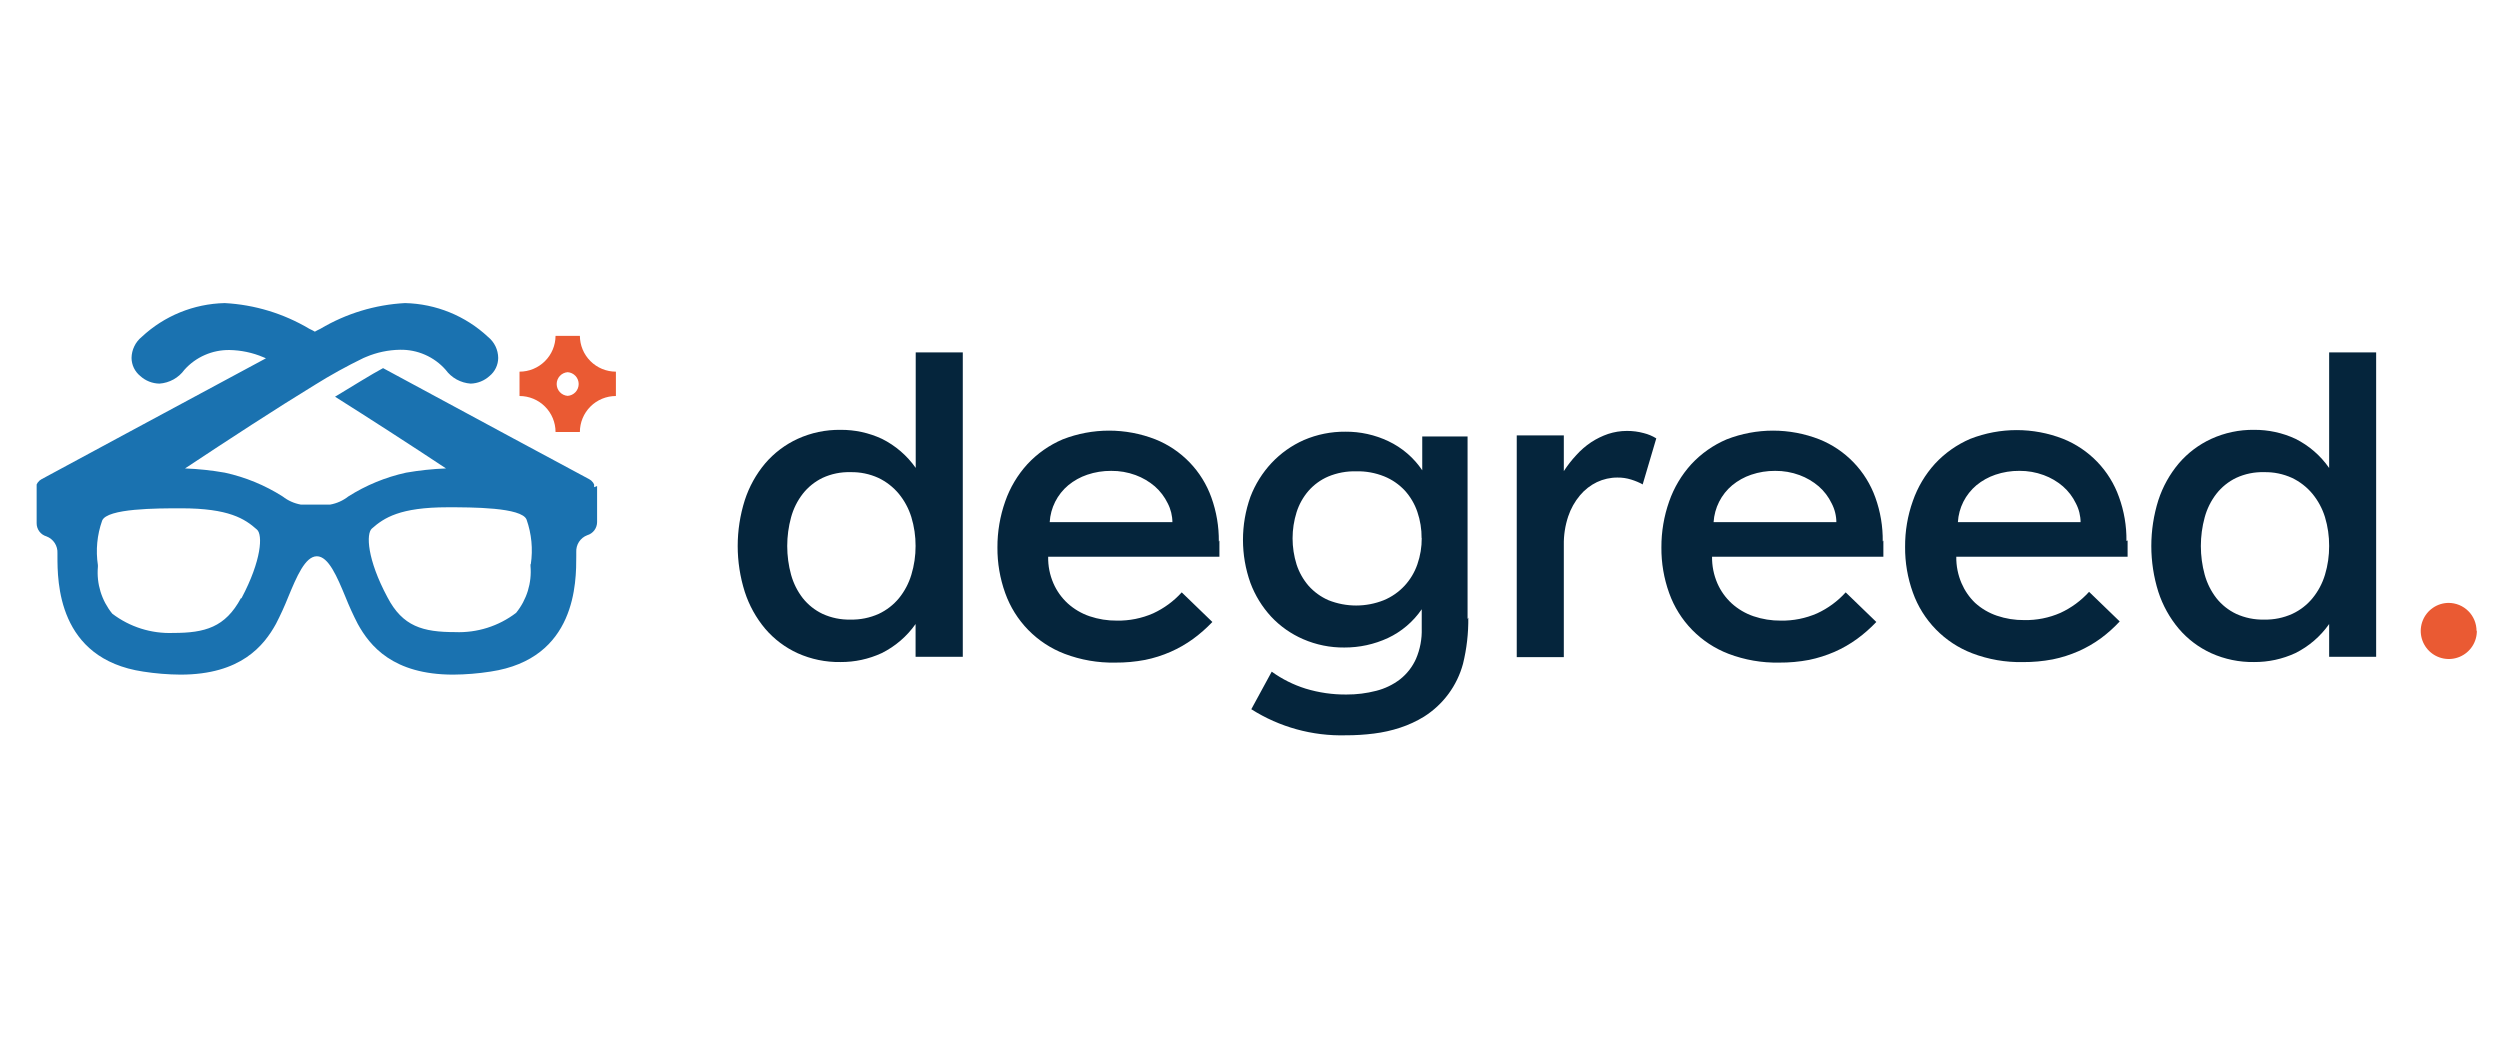
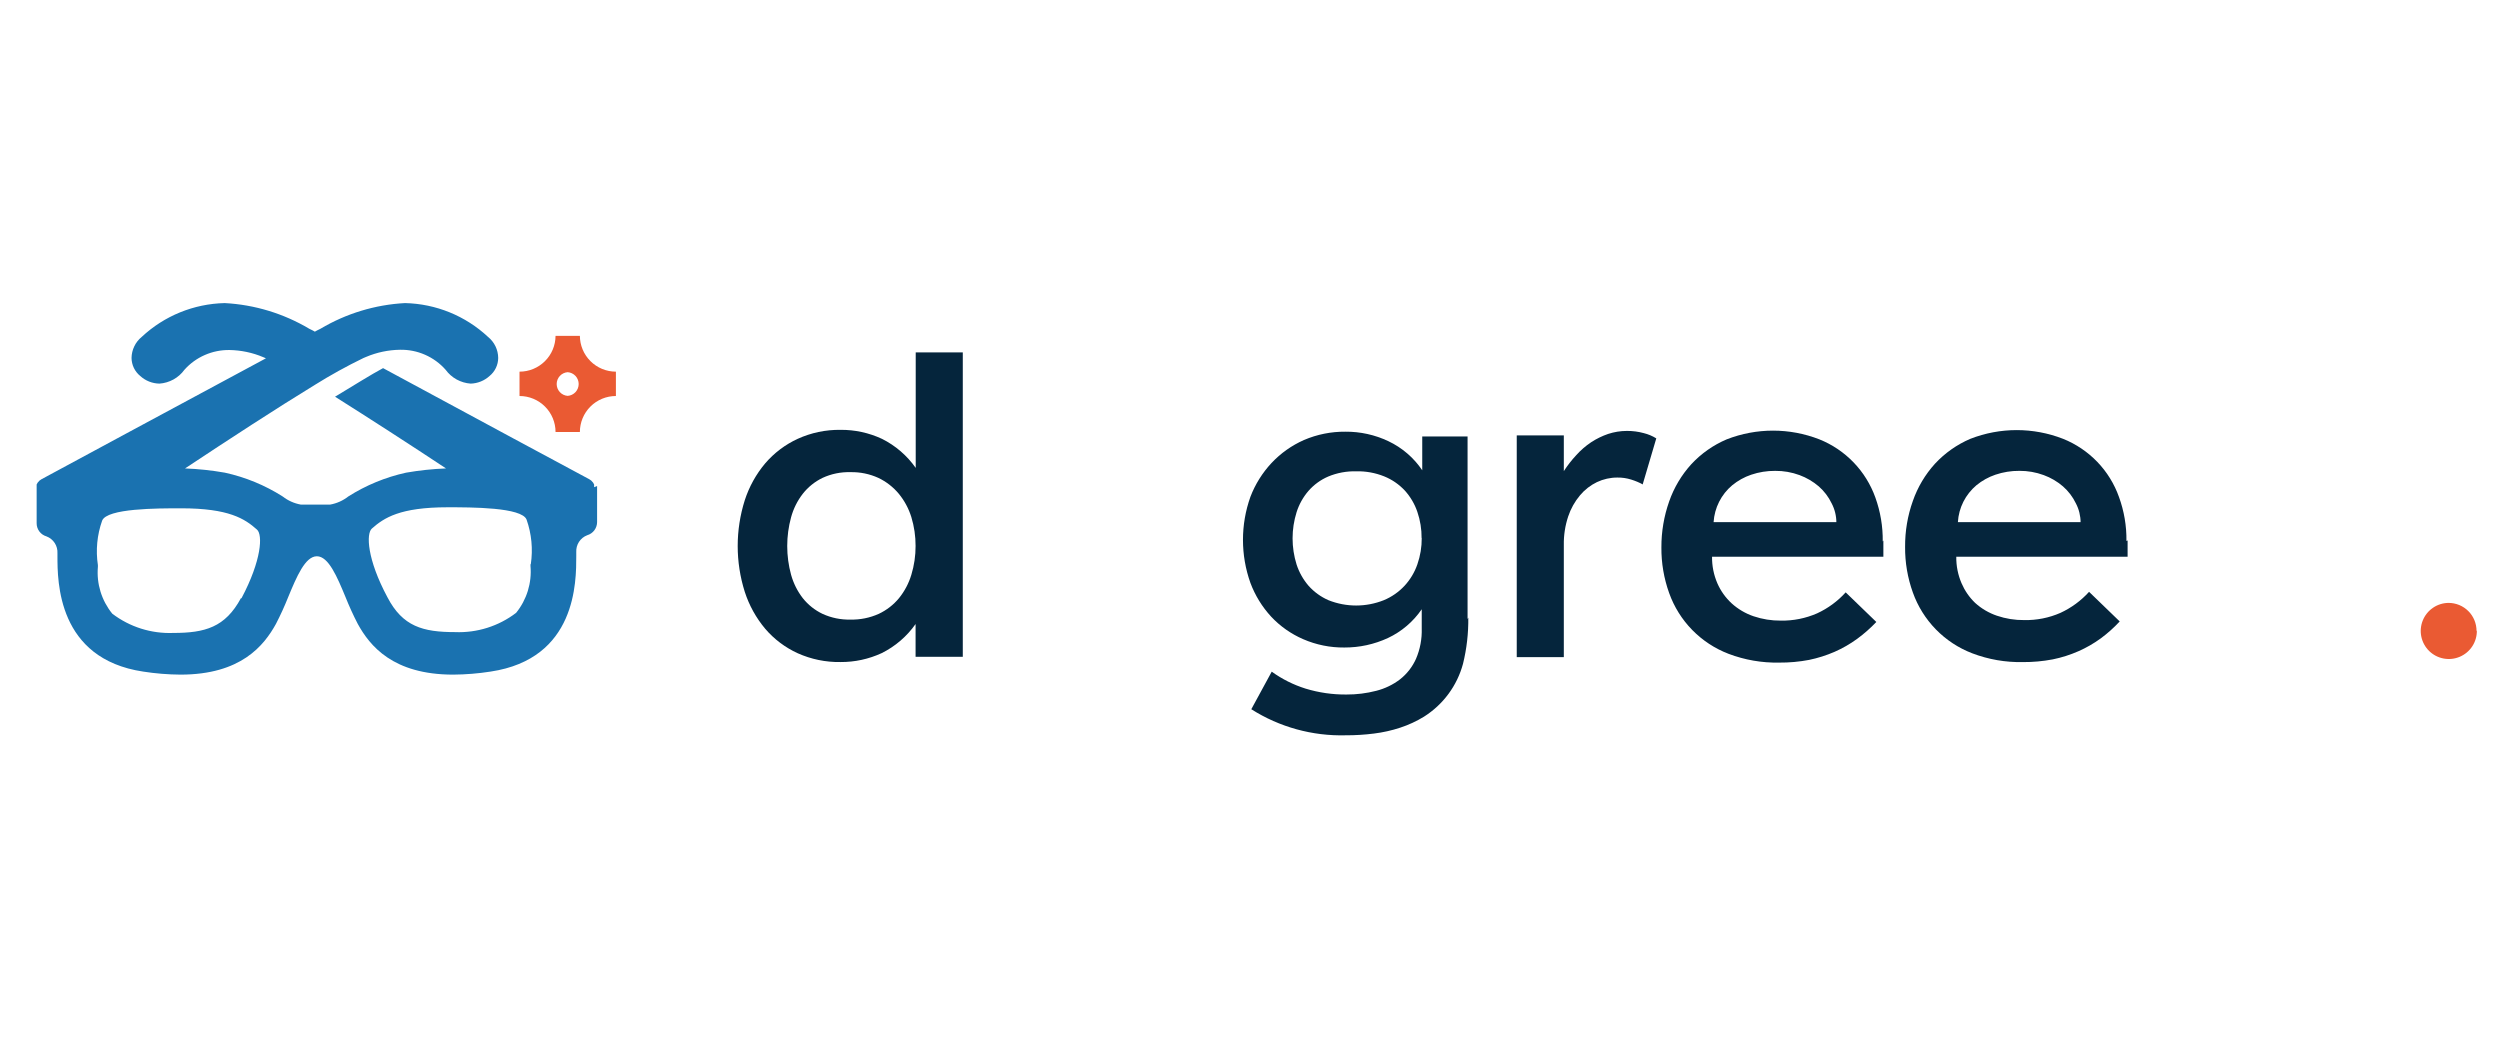
<svg xmlns="http://www.w3.org/2000/svg" width="146" height="61" viewBox="0 0 146 61" fill="none">
  <g clip-path="url(#clip0_5407_8613)">
    <path d="M33.152 23.119C32.978 23.106 32.814 23.028 32.695 22.899C32.576 22.771 32.51 22.602 32.51 22.427C32.51 22.252 32.576 22.083 32.695 21.955C32.814 21.827 32.978 21.748 33.152 21.735C33.327 21.748 33.49 21.827 33.61 21.955C33.729 22.083 33.795 22.252 33.795 22.427C33.795 22.602 33.729 22.771 33.61 22.899C33.49 23.028 33.327 23.106 33.152 23.119ZM33.865 19.613H32.444C32.441 20.169 32.218 20.701 31.823 21.093C31.429 21.485 30.896 21.705 30.34 21.705V23.127C30.898 23.127 31.433 23.348 31.827 23.743C32.222 24.137 32.444 24.672 32.444 25.23H33.865C33.865 24.672 34.087 24.137 34.481 23.743C34.876 23.348 35.411 23.127 35.969 23.127V21.705C35.411 21.705 34.876 21.484 34.481 21.089C34.087 20.695 33.865 20.16 33.865 19.602V19.613Z" fill="#EA5A33" />
    <path d="M30.981 32.955V33.053C31.066 34.04 30.765 35.021 30.141 35.79C29.12 36.57 27.858 36.968 26.575 36.915C24.7 36.915 23.515 36.589 22.626 34.879C21.43 32.648 21.381 31.166 21.715 30.87C22.427 30.24 23.357 29.625 26.14 29.625C27.542 29.625 30.474 29.625 30.752 30.345C31.045 31.178 31.13 32.071 31 32.944L30.981 32.955ZM14.072 34.931C13.153 36.638 11.968 36.964 10.12 36.964C8.837 37.014 7.578 36.617 6.557 35.839C5.932 35.07 5.63 34.089 5.717 33.101V33.004C5.585 32.13 5.67 31.238 5.965 30.405C6.25 29.685 9.175 29.685 10.577 29.685C13.371 29.685 14.297 30.296 15.009 30.93C15.347 31.226 15.287 32.708 14.102 34.939H14.072V34.931ZM34.697 28.451C34.701 28.399 34.701 28.346 34.697 28.294L34.637 28.185L34.528 28.065L34.412 27.986C34.007 27.769 27.055 24.038 22.371 21.499C21.669 21.874 20.702 22.485 19.566 23.168C21.542 24.413 23.931 25.954 26.046 27.356C25.264 27.387 24.484 27.469 23.713 27.604C22.516 27.867 21.373 28.338 20.338 28.995C20.03 29.237 19.667 29.399 19.281 29.468H17.567C17.181 29.398 16.818 29.236 16.509 28.995C15.475 28.337 14.332 27.866 13.134 27.604C12.365 27.469 11.587 27.386 10.806 27.356C13.322 25.688 16.187 23.82 18.381 22.481C19.3 21.907 20.248 21.383 21.223 20.91L21.381 20.843C22.007 20.578 22.678 20.437 23.357 20.426C23.86 20.416 24.358 20.514 24.819 20.716C25.279 20.917 25.69 21.216 26.023 21.593C26.193 21.826 26.412 22.02 26.665 22.16C26.918 22.299 27.198 22.383 27.486 22.403C27.896 22.392 28.289 22.233 28.592 21.956C28.748 21.829 28.874 21.668 28.961 21.486C29.048 21.304 29.094 21.105 29.095 20.903C29.093 20.667 29.038 20.435 28.936 20.223C28.833 20.011 28.685 19.824 28.502 19.676C27.184 18.444 25.457 17.741 23.653 17.7C21.91 17.793 20.215 18.308 18.715 19.2L18.516 19.298L18.388 19.369L18.261 19.298L18.062 19.2C16.561 18.308 14.867 17.793 13.123 17.7C11.319 17.741 9.593 18.444 8.275 19.676C8.092 19.825 7.945 20.012 7.843 20.224C7.74 20.436 7.686 20.668 7.682 20.903C7.684 21.105 7.73 21.304 7.817 21.486C7.905 21.668 8.032 21.829 8.188 21.956C8.496 22.238 8.896 22.397 9.313 22.403C9.601 22.383 9.88 22.299 10.133 22.16C10.385 22.02 10.603 21.826 10.772 21.593C11.102 21.224 11.507 20.931 11.96 20.733C12.413 20.534 12.903 20.435 13.397 20.441C14.076 20.452 14.748 20.593 15.373 20.858L15.531 20.925C10.918 23.396 2.871 27.75 2.425 27.986L2.308 28.065L2.2 28.185L2.14 28.294C2.136 28.346 2.136 28.399 2.14 28.451C2.136 28.494 2.136 28.537 2.14 28.579V30.555C2.138 30.728 2.194 30.897 2.297 31.036C2.401 31.175 2.547 31.276 2.713 31.324C2.912 31.399 3.081 31.535 3.197 31.713C3.312 31.892 3.367 32.102 3.355 32.314V32.471C3.355 33.953 3.355 38.471 8.361 39.221C9.083 39.334 9.812 39.393 10.543 39.398C14.072 39.398 15.418 37.699 16.116 36.435C16.382 35.921 16.622 35.393 16.836 34.856C17.32 33.69 17.822 32.486 18.505 32.486C19.187 32.486 19.689 33.69 20.173 34.856C20.387 35.393 20.627 35.921 20.893 36.435C21.595 37.71 22.941 39.398 26.466 39.398C27.197 39.393 27.926 39.334 28.648 39.221C33.673 38.471 33.654 33.971 33.654 32.471V32.246C33.642 32.035 33.697 31.824 33.812 31.646C33.928 31.468 34.097 31.331 34.296 31.256C34.462 31.208 34.607 31.106 34.711 30.968C34.814 30.829 34.87 30.661 34.87 30.488V28.511C34.873 28.469 34.873 28.426 34.87 28.384L34.697 28.451Z" fill="#1A72B0" />
    <path d="M53.47 31.89C53.473 31.317 53.389 30.747 53.223 30.199C53.069 29.702 52.821 29.24 52.492 28.838C52.165 28.445 51.757 28.128 51.295 27.908C50.785 27.676 50.229 27.562 49.668 27.574C49.106 27.558 48.547 27.672 48.037 27.908C47.586 28.126 47.191 28.444 46.882 28.838C46.566 29.246 46.334 29.712 46.199 30.21C45.899 31.309 45.899 32.468 46.199 33.566C46.336 34.061 46.568 34.525 46.882 34.931C47.192 35.321 47.587 35.636 48.037 35.85C48.548 36.084 49.106 36.198 49.668 36.184C50.236 36.197 50.8 36.083 51.318 35.85C51.776 35.635 52.181 35.322 52.503 34.931C52.829 34.527 53.074 34.064 53.223 33.566C53.389 33.019 53.473 32.45 53.47 31.879V31.89ZM53.47 38.359V36.443C52.963 37.164 52.284 37.748 51.494 38.141C50.739 38.491 49.915 38.669 49.083 38.663C48.223 38.677 47.37 38.501 46.585 38.149C45.856 37.816 45.209 37.329 44.688 36.72C44.155 36.085 43.75 35.353 43.495 34.564C42.944 32.823 42.944 30.954 43.495 29.213C43.75 28.425 44.155 27.694 44.688 27.06C45.21 26.451 45.857 25.963 46.585 25.628C47.369 25.271 48.222 25.092 49.083 25.103C49.919 25.095 50.747 25.275 51.505 25.628C52.294 26.021 52.972 26.605 53.478 27.326V20.58H56.227V38.359H53.47Z" fill="#05253C" />
-     <path d="M68.469 30.518C68.469 30.126 68.375 29.74 68.195 29.393C68.013 29.018 67.758 28.683 67.445 28.406C67.112 28.121 66.731 27.898 66.32 27.746C65.864 27.578 65.381 27.494 64.895 27.499C64.418 27.495 63.944 27.571 63.493 27.724C63.09 27.86 62.715 28.069 62.386 28.339C62.069 28.605 61.809 28.933 61.622 29.303C61.436 29.673 61.327 30.078 61.303 30.491H68.503L68.469 30.518ZM71.214 31.564V32.513H61.213C61.202 33.045 61.306 33.573 61.517 34.061C61.711 34.508 61.997 34.909 62.356 35.239C62.726 35.573 63.16 35.828 63.632 35.989C64.146 36.163 64.686 36.249 65.229 36.244C65.956 36.256 66.678 36.112 67.344 35.82C67.977 35.528 68.545 35.111 69.013 34.594L70.802 36.323C70.458 36.686 70.081 37.018 69.677 37.313C69.27 37.609 68.832 37.86 68.371 38.063C67.89 38.275 67.387 38.435 66.871 38.539C66.299 38.647 65.718 38.7 65.135 38.696C64.124 38.716 63.118 38.542 62.173 38.183C61.373 37.877 60.648 37.401 60.049 36.789C59.451 36.177 58.992 35.442 58.704 34.635C58.397 33.78 58.243 32.877 58.25 31.969C58.247 31.054 58.4 30.146 58.704 29.284C58.984 28.479 59.424 27.739 59.998 27.109C60.577 26.485 61.281 25.991 62.064 25.658C63.804 24.979 65.735 24.979 67.475 25.658C68.23 25.96 68.911 26.42 69.475 27.005C70.039 27.591 70.472 28.29 70.745 29.055C71.041 29.879 71.188 30.749 71.18 31.624L71.214 31.564Z" fill="#05253C" />
    <path d="M83.021 31.425C83.026 30.905 82.942 30.387 82.774 29.895C82.618 29.434 82.369 29.011 82.043 28.65C81.707 28.289 81.296 28.006 80.839 27.821C80.317 27.611 79.758 27.51 79.196 27.525C78.639 27.511 78.084 27.615 77.569 27.829C77.126 28.019 76.732 28.306 76.414 28.669C76.101 29.032 75.865 29.456 75.72 29.914C75.409 30.907 75.409 31.973 75.72 32.966C75.869 33.424 76.107 33.847 76.421 34.211C76.743 34.571 77.138 34.857 77.58 35.051C78.619 35.466 79.778 35.466 80.816 35.051C81.274 34.861 81.686 34.574 82.024 34.211C82.358 33.85 82.613 33.424 82.774 32.959C82.947 32.463 83.033 31.942 83.029 31.418L83.021 31.425ZM85.748 36.068C85.76 36.976 85.657 37.882 85.44 38.764C85.096 40.044 84.281 41.147 83.16 41.854C82.725 42.121 82.261 42.336 81.776 42.495C81.275 42.66 80.759 42.776 80.235 42.84C79.692 42.909 79.144 42.943 78.596 42.941C76.646 42.994 74.724 42.464 73.076 41.419L74.269 39.225C74.87 39.659 75.537 39.993 76.245 40.215C77.019 40.451 77.825 40.568 78.634 40.56C79.221 40.563 79.806 40.49 80.374 40.343C80.878 40.215 81.352 39.987 81.765 39.671C82.167 39.353 82.486 38.943 82.695 38.475C82.935 37.914 83.049 37.307 83.029 36.697V35.58C82.533 36.306 81.852 36.886 81.056 37.26C80.257 37.63 79.387 37.819 78.506 37.815C77.681 37.823 76.863 37.657 76.106 37.328C75.397 37.022 74.758 36.572 74.231 36.008C73.706 35.437 73.296 34.769 73.024 34.042C72.445 32.416 72.445 30.64 73.024 29.014C73.304 28.282 73.723 27.611 74.258 27.038C74.794 26.467 75.439 26.011 76.155 25.695C76.917 25.369 77.738 25.204 78.566 25.211C79.436 25.203 80.297 25.393 81.083 25.766C81.882 26.145 82.565 26.732 83.059 27.465V25.489H85.706V36.154L85.748 36.068Z" fill="#05253C" />
-     <path d="M95.947 28.294C95.73 28.177 95.503 28.082 95.268 28.009C95.006 27.926 94.733 27.885 94.458 27.889C94.045 27.887 93.636 27.979 93.262 28.155C92.88 28.339 92.543 28.602 92.272 28.927C91.966 29.291 91.732 29.71 91.582 30.161C91.404 30.699 91.317 31.263 91.327 31.83V38.377H88.578V25.429H91.327V27.514C91.542 27.18 91.787 26.866 92.058 26.576C92.314 26.291 92.605 26.039 92.924 25.826C93.233 25.624 93.565 25.462 93.914 25.342C94.268 25.226 94.637 25.166 95.009 25.166C95.342 25.163 95.674 25.206 95.996 25.294C96.254 25.358 96.501 25.461 96.727 25.601L95.939 28.267L95.947 28.294Z" fill="#05253C" />
+     <path d="M95.947 28.294C95.73 28.177 95.503 28.082 95.268 28.009C95.006 27.926 94.733 27.885 94.458 27.889C94.045 27.887 93.636 27.979 93.262 28.155C92.88 28.339 92.543 28.602 92.272 28.927C91.966 29.291 91.732 29.71 91.582 30.161C91.404 30.699 91.317 31.263 91.327 31.83V38.377H88.578V25.429H91.327V27.514C91.542 27.18 91.787 26.866 92.058 26.576C92.314 26.291 92.605 26.039 92.924 25.826C93.233 25.624 93.565 25.462 93.914 25.342C94.268 25.226 94.637 25.166 95.009 25.166C95.342 25.163 95.674 25.206 95.996 25.294C96.254 25.358 96.501 25.461 96.727 25.601L95.939 28.267Z" fill="#05253C" />
    <path d="M107.244 30.518C107.245 30.126 107.149 29.739 106.967 29.393C106.786 29.017 106.531 28.681 106.217 28.406C105.884 28.121 105.503 27.897 105.092 27.746C104.637 27.578 104.155 27.494 103.671 27.499C103.194 27.495 102.72 27.571 102.268 27.724C101.865 27.86 101.491 28.069 101.162 28.339C100.844 28.605 100.584 28.933 100.397 29.303C100.21 29.673 100.1 30.078 100.074 30.491H107.274L107.244 30.518ZM109.989 31.564V32.513H99.984C99.977 33.045 100.082 33.572 100.292 34.061C100.487 34.508 100.773 34.909 101.132 35.239C101.501 35.573 101.935 35.828 102.407 35.989C102.921 36.163 103.461 36.249 104.004 36.244C104.732 36.256 105.453 36.111 106.119 35.82C106.753 35.528 107.32 35.111 107.788 34.594L109.577 36.323C109.233 36.686 108.856 37.018 108.452 37.313C108.045 37.609 107.608 37.86 107.147 38.063C106.665 38.273 106.162 38.433 105.647 38.539C105.075 38.647 104.493 38.7 103.911 38.696C102.899 38.716 101.894 38.542 100.948 38.183C100.148 37.877 99.424 37.401 98.825 36.789C98.226 36.177 97.767 35.442 97.479 34.635C97.172 33.78 97.018 32.877 97.026 31.969C97.022 31.054 97.175 30.146 97.479 29.284C97.76 28.479 98.2 27.739 98.773 27.109C99.352 26.485 100.056 25.991 100.839 25.658C102.579 24.979 104.511 24.979 106.251 25.658C107.005 25.96 107.687 26.42 108.25 27.005C108.814 27.591 109.247 28.29 109.521 29.055C109.817 29.879 109.963 30.749 109.952 31.624L109.989 31.564Z" fill="#05253C" />
    <path d="M121.507 30.517C121.507 30.125 121.412 29.739 121.229 29.392C121.048 29.016 120.793 28.681 120.479 28.406C120.147 28.12 119.766 27.897 119.354 27.746C118.9 27.578 118.418 27.494 117.933 27.498C117.456 27.494 116.982 27.57 116.531 27.723C116.128 27.86 115.753 28.068 115.424 28.338C115.107 28.605 114.847 28.933 114.66 29.303C114.474 29.673 114.365 30.077 114.341 30.491H121.537L121.507 30.517ZM124.252 31.563V32.512H114.247C114.239 33.044 114.344 33.572 114.554 34.061C114.739 34.492 115.008 34.883 115.346 35.208C115.715 35.543 116.149 35.798 116.621 35.958C117.135 36.133 117.675 36.219 118.218 36.213C118.945 36.227 119.667 36.083 120.333 35.79C120.966 35.498 121.534 35.08 122.002 34.563L123.791 36.292C123.454 36.656 123.083 36.988 122.684 37.282C122.278 37.578 121.84 37.83 121.379 38.032C120.898 38.244 120.395 38.404 119.879 38.508C119.306 38.617 118.723 38.67 118.139 38.666C117.128 38.687 116.122 38.513 115.177 38.152C114.378 37.846 113.654 37.37 113.056 36.758C112.458 36.145 111.999 35.411 111.712 34.605C111.404 33.75 111.25 32.847 111.258 31.938C111.251 31.024 111.404 30.115 111.712 29.253C111.992 28.449 112.432 27.709 113.006 27.078C113.584 26.456 114.287 25.961 115.068 25.627C116.809 24.948 118.742 24.948 120.483 25.627C121.237 25.929 121.919 26.389 122.482 26.974C123.045 27.56 123.477 28.259 123.749 29.025C124.048 29.848 124.196 30.718 124.184 31.593L124.252 31.563Z" fill="#05253C" />
-     <path d="M136.022 31.89C136.026 31.317 135.944 30.747 135.779 30.199C135.625 29.702 135.377 29.24 135.047 28.838C134.721 28.445 134.312 28.128 133.851 27.908C133.34 27.676 132.784 27.562 132.224 27.574C131.661 27.558 131.103 27.672 130.592 27.908C130.141 28.125 129.746 28.443 129.437 28.838C129.122 29.246 128.89 29.712 128.755 30.21C128.455 31.309 128.455 32.468 128.755 33.566C128.892 34.061 129.124 34.525 129.437 34.931C129.747 35.322 130.142 35.636 130.592 35.85C131.104 36.084 131.662 36.198 132.224 36.184C132.791 36.198 133.353 36.084 133.87 35.85C134.329 35.637 134.734 35.323 135.055 34.931C135.383 34.528 135.629 34.064 135.779 33.566C135.944 33.019 136.026 32.45 136.022 31.879V31.89ZM136.022 38.359V36.443C135.517 37.164 134.839 37.748 134.05 38.141C133.295 38.491 132.471 38.669 131.639 38.663C130.779 38.677 129.926 38.502 129.141 38.149C128.412 37.817 127.764 37.33 127.244 36.72C126.709 36.086 126.303 35.353 126.047 34.564C125.5 32.822 125.5 30.954 126.047 29.213C126.304 28.425 126.71 27.694 127.244 27.06C127.765 26.451 128.413 25.963 129.141 25.628C129.925 25.271 130.778 25.091 131.639 25.103C132.474 25.096 133.3 25.275 134.057 25.628C134.844 26.022 135.52 26.607 136.022 27.33V20.58H138.767V38.359H136.022Z" fill="#05253C" />
    <path d="M144.648 36.829C144.652 37.153 144.56 37.471 144.383 37.742C144.206 38.014 143.952 38.227 143.654 38.354C143.356 38.482 143.027 38.518 142.709 38.458C142.39 38.399 142.096 38.246 141.864 38.02C141.633 37.793 141.473 37.503 141.406 37.186C141.339 36.869 141.368 36.539 141.489 36.238C141.609 35.937 141.816 35.679 142.084 35.496C142.351 35.312 142.667 35.213 142.991 35.209C143.206 35.209 143.42 35.251 143.619 35.333C143.818 35.415 143.999 35.536 144.151 35.688C144.303 35.84 144.424 36.021 144.506 36.22C144.588 36.419 144.63 36.632 144.63 36.848L144.648 36.829Z" fill="#EA5A33" />
  </g>
  <defs>
    <clipPath id="clip0_5407_8613">
      <rect width="143.25" height="25.5" fill="white" transform="translate(1.705 17.58)" />
    </clipPath>
  </defs>
</svg>